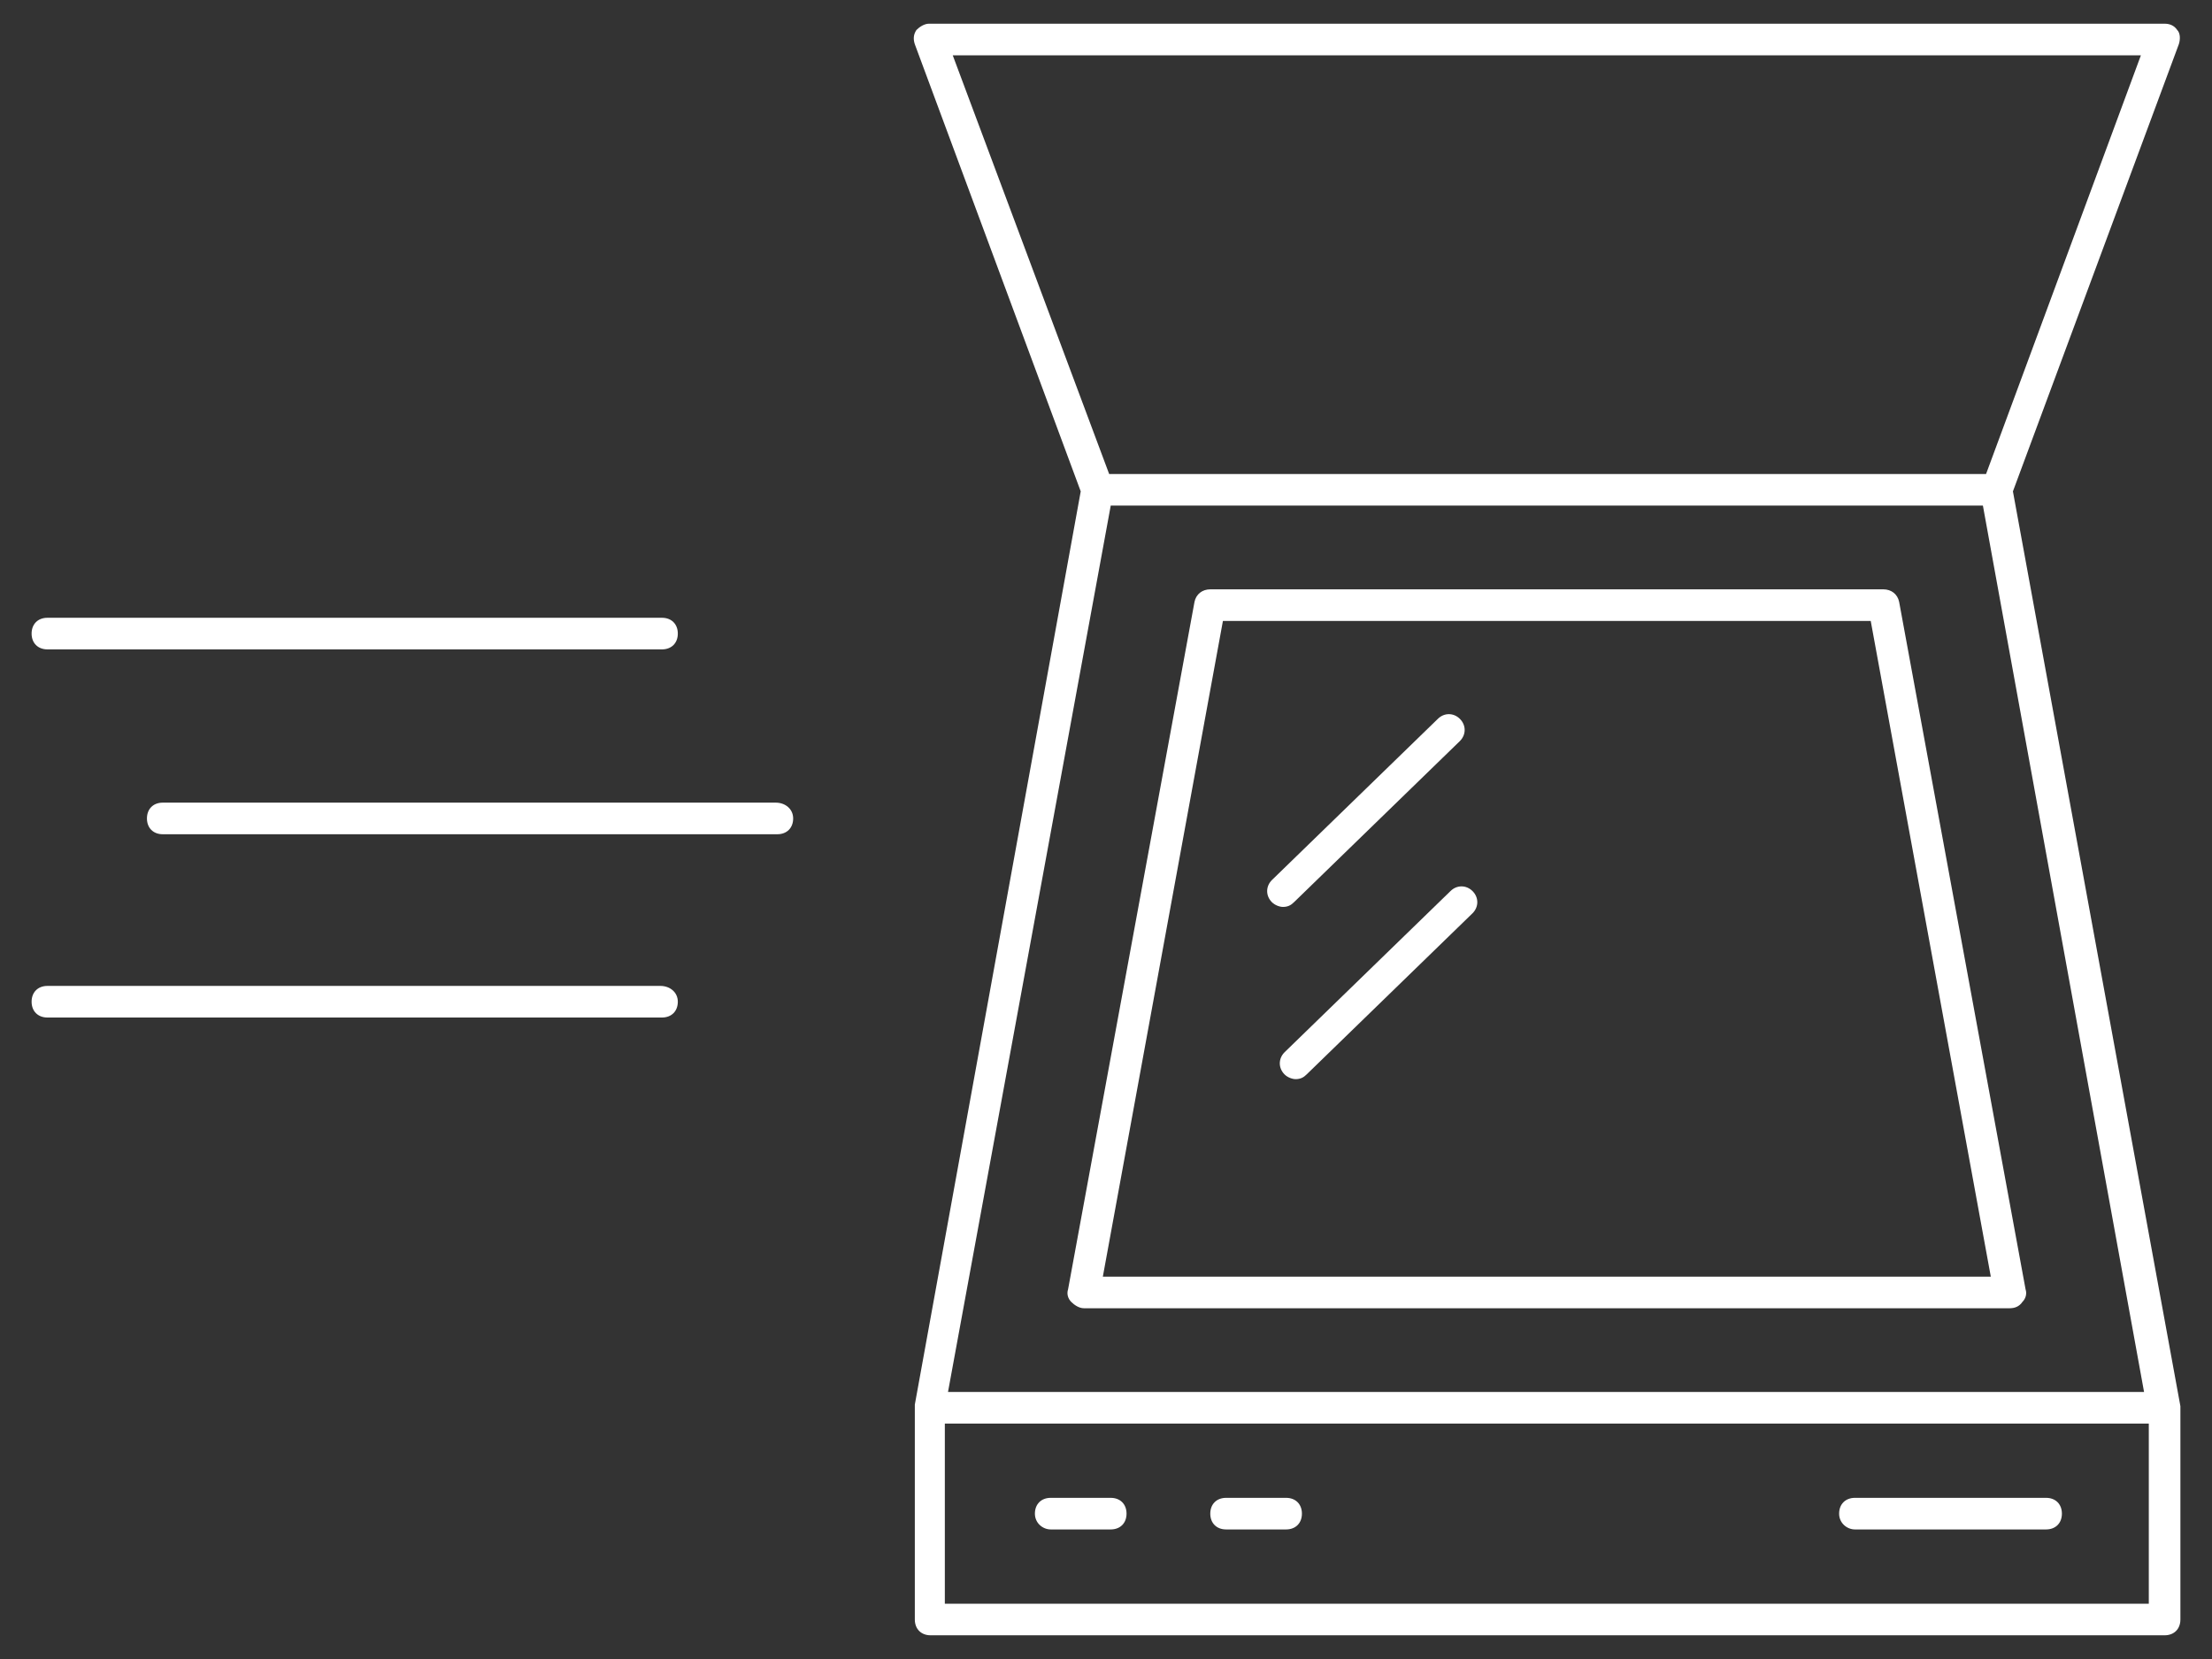
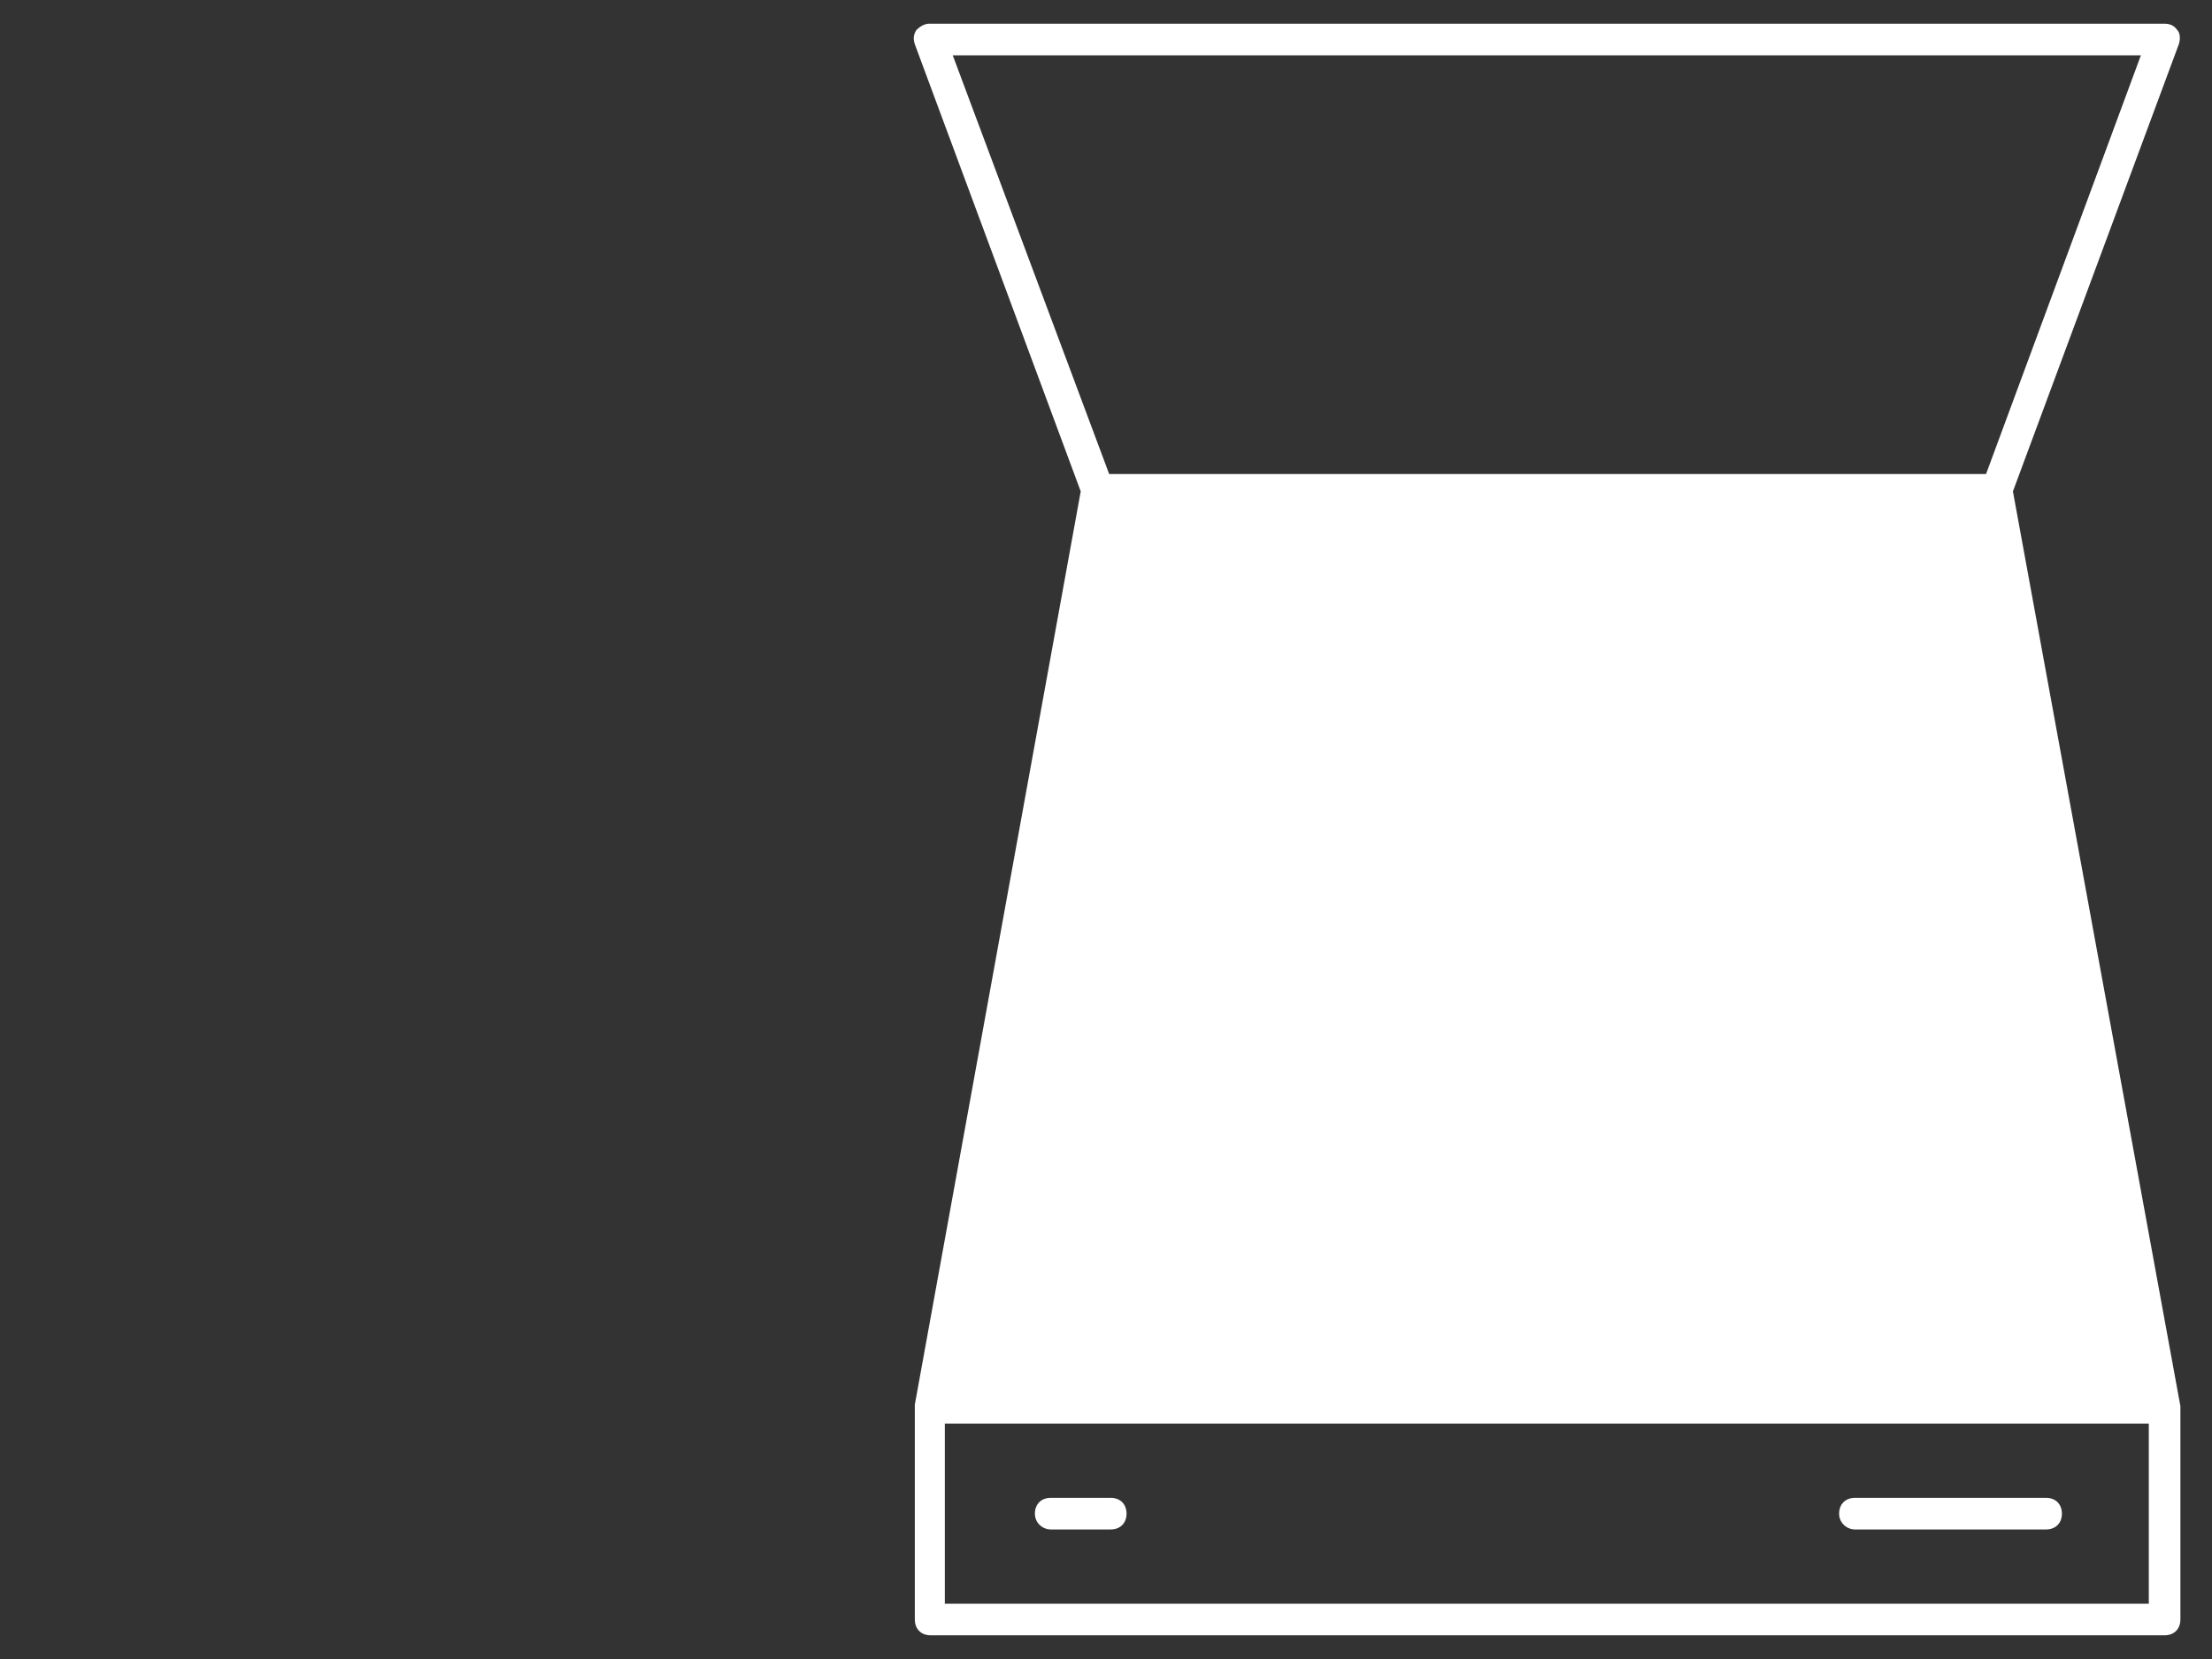
<svg xmlns="http://www.w3.org/2000/svg" version="1.1" id="Laag_1" x="0px" y="0px" viewBox="0 0 140 105" style="enable-background:new 0 0 140 105;" xml:space="preserve">
  <rect x="0" y="0" width="140" height="105" fill="#333333" stroke="none" />
  <style type="text/css">
	.st0{fill:#FFFFFF;}
</style>
  <g>
-     <path class="st0" d="M138,89C138,89,138,88.9,138,89l-10.6-57.9l10.5-28.3c0.1-0.3,0.1-0.7-0.1-0.9c-0.2-0.3-0.5-0.4-0.8-0.4H58.8   c-0.3,0-0.6,0.2-0.8,0.4c-0.2,0.3-0.2,0.6-0.1,0.9l10.5,28.3L57.9,88.9c0,0,0,0.1,0,0.1c0,0,0,0.1,0,0.1v13.4c0,0.6,0.4,1,1,1H137   c0.6,0,1-0.4,1-1L138,89C138,89,138,89,138,89z M135.5,3.5L125.7,30H70.2L60.3,3.5H135.5z M70.3,32h55.2l10.2,56.1H60L70.3,32z    M136,101.5H59.8V90.1H136V101.5z" />
+     <path class="st0" d="M138,89C138,89,138,88.9,138,89l-10.6-57.9l10.5-28.3c0.1-0.3,0.1-0.7-0.1-0.9c-0.2-0.3-0.5-0.4-0.8-0.4H58.8   c-0.3,0-0.6,0.2-0.8,0.4c-0.2,0.3-0.2,0.6-0.1,0.9l10.5,28.3L57.9,88.9c0,0,0,0.1,0,0.1c0,0,0,0.1,0,0.1v13.4c0,0.6,0.4,1,1,1H137   c0.6,0,1-0.4,1-1L138,89C138,89,138,89,138,89z M135.5,3.5L125.7,30H70.2L60.3,3.5H135.5z M70.3,32h55.2H60L70.3,32z    M136,101.5H59.8V90.1H136V101.5z" />
    <path class="st0" d="M120.2,38.1c-0.1-0.5-0.5-0.8-1-0.8H76.6c-0.5,0-0.9,0.3-1,0.8l-8,43.5c-0.1,0.3,0,0.6,0.2,0.8   c0.2,0.2,0.5,0.4,0.8,0.4h58.6c0.3,0,0.6-0.1,0.8-0.4c0.2-0.2,0.3-0.5,0.2-0.8L120.2,38.1z M69.8,80.8l7.6-41.5h41l7.6,41.5H69.8z" />
-     <path class="st0" d="M81.9,57.1l10.5-10.2c0.4-0.4,0.4-1,0-1.4c-0.4-0.4-1-0.4-1.4,0L80.5,55.7c-0.4,0.4-0.4,1,0,1.4   c0.2,0.2,0.5,0.3,0.7,0.3C81.5,57.4,81.7,57.3,81.9,57.1z" />
    <path class="st0" d="M91.8,56.4L81.3,66.6c-0.4,0.4-0.4,1,0,1.4c0.2,0.2,0.5,0.3,0.7,0.3c0.3,0,0.5-0.1,0.7-0.3l10.5-10.2   c0.4-0.4,0.4-1,0-1.4C92.8,56,92.2,56,91.8,56.4z" />
    <path class="st0" d="M66.5,96.8h3.8c0.6,0,1-0.4,1-1s-0.4-1-1-1h-3.8c-0.6,0-1,0.4-1,1S66,96.8,66.5,96.8z" />
-     <path class="st0" d="M77.6,96.8h3.8c0.6,0,1-0.4,1-1s-0.4-1-1-1h-3.8c-0.6,0-1,0.4-1,1S77,96.8,77.6,96.8z" />
    <path class="st0" d="M117.4,96.8h12.1c0.6,0,1-0.4,1-1s-0.4-1-1-1h-12.1c-0.6,0-1,0.4-1,1S116.9,96.8,117.4,96.8z" />
-     <path class="st0" d="M3,41.1h38.9c0.6,0,1-0.4,1-1s-0.4-1-1-1H3c-0.6,0-1,0.4-1,1S2.4,41.1,3,41.1z" />
-     <path class="st0" d="M49.1,50.8H10.3c-0.6,0-1,0.4-1,1s0.4,1,1,1h38.9c0.6,0,1-0.4,1-1S49.7,50.8,49.1,50.8z" />
-     <path class="st0" d="M41.8,62.4H3c-0.6,0-1,0.4-1,1s0.4,1,1,1h38.9c0.6,0,1-0.4,1-1S42.4,62.4,41.8,62.4z" />
  </g>
</svg>